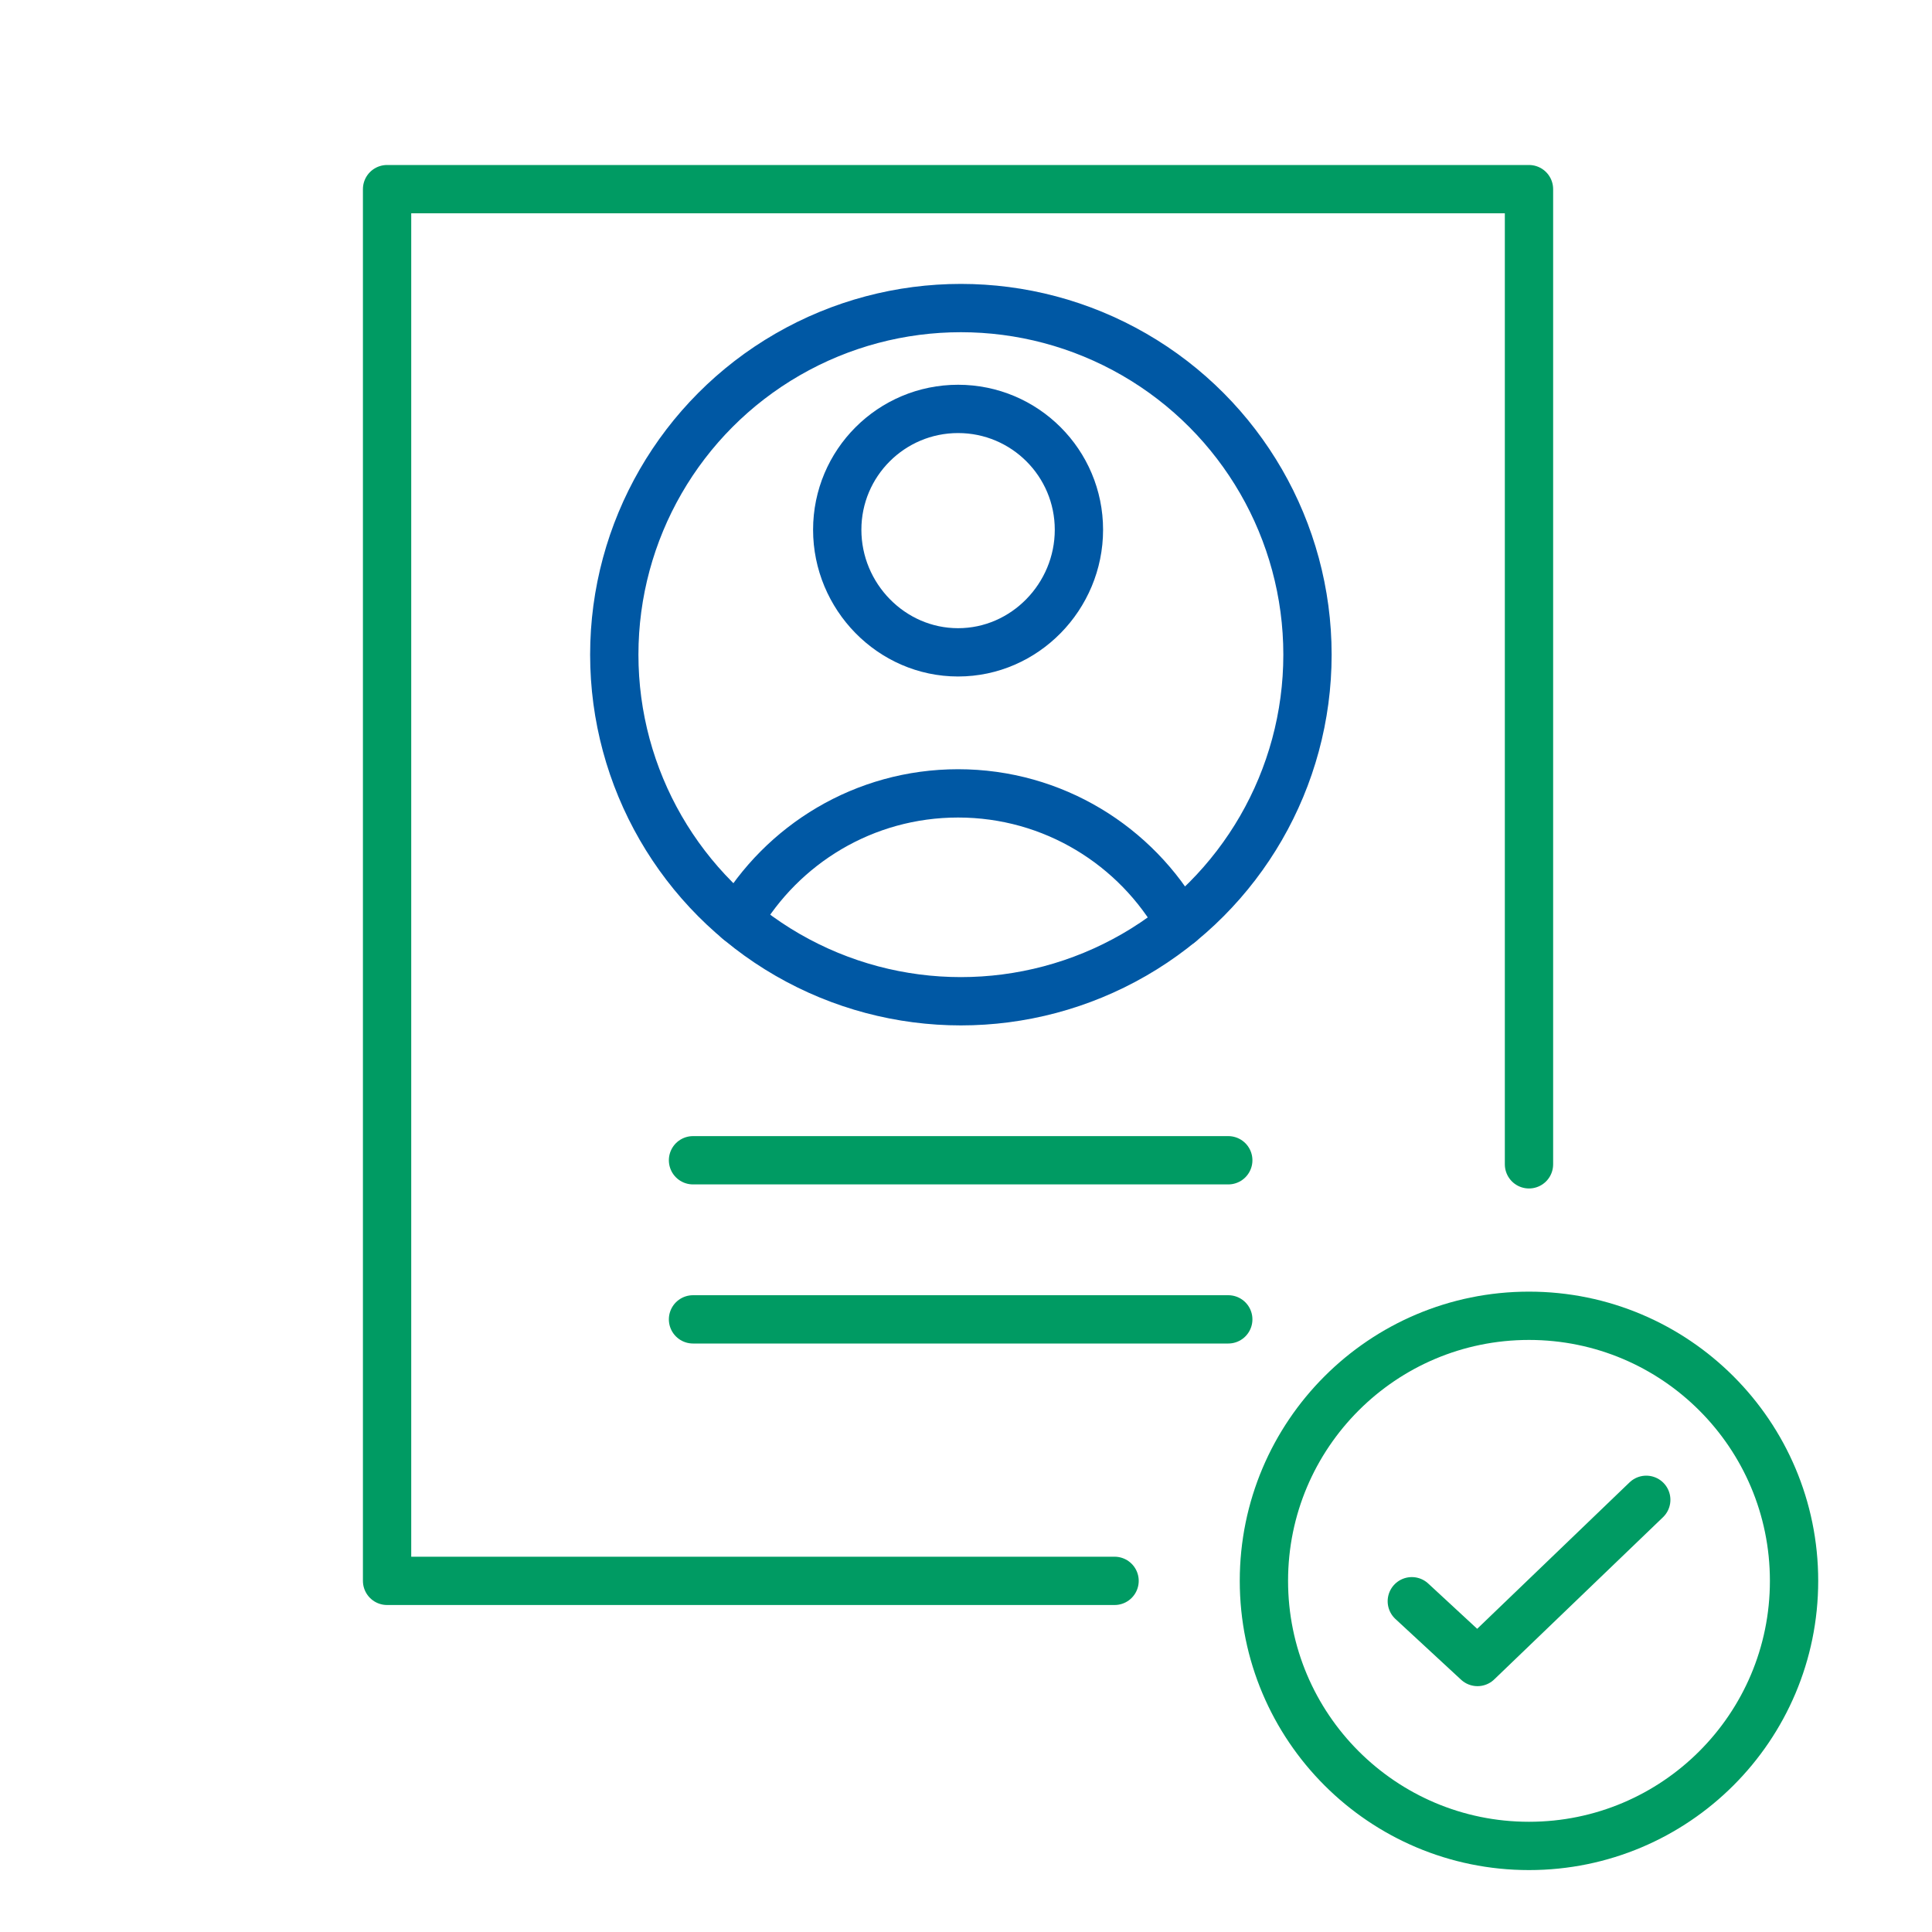
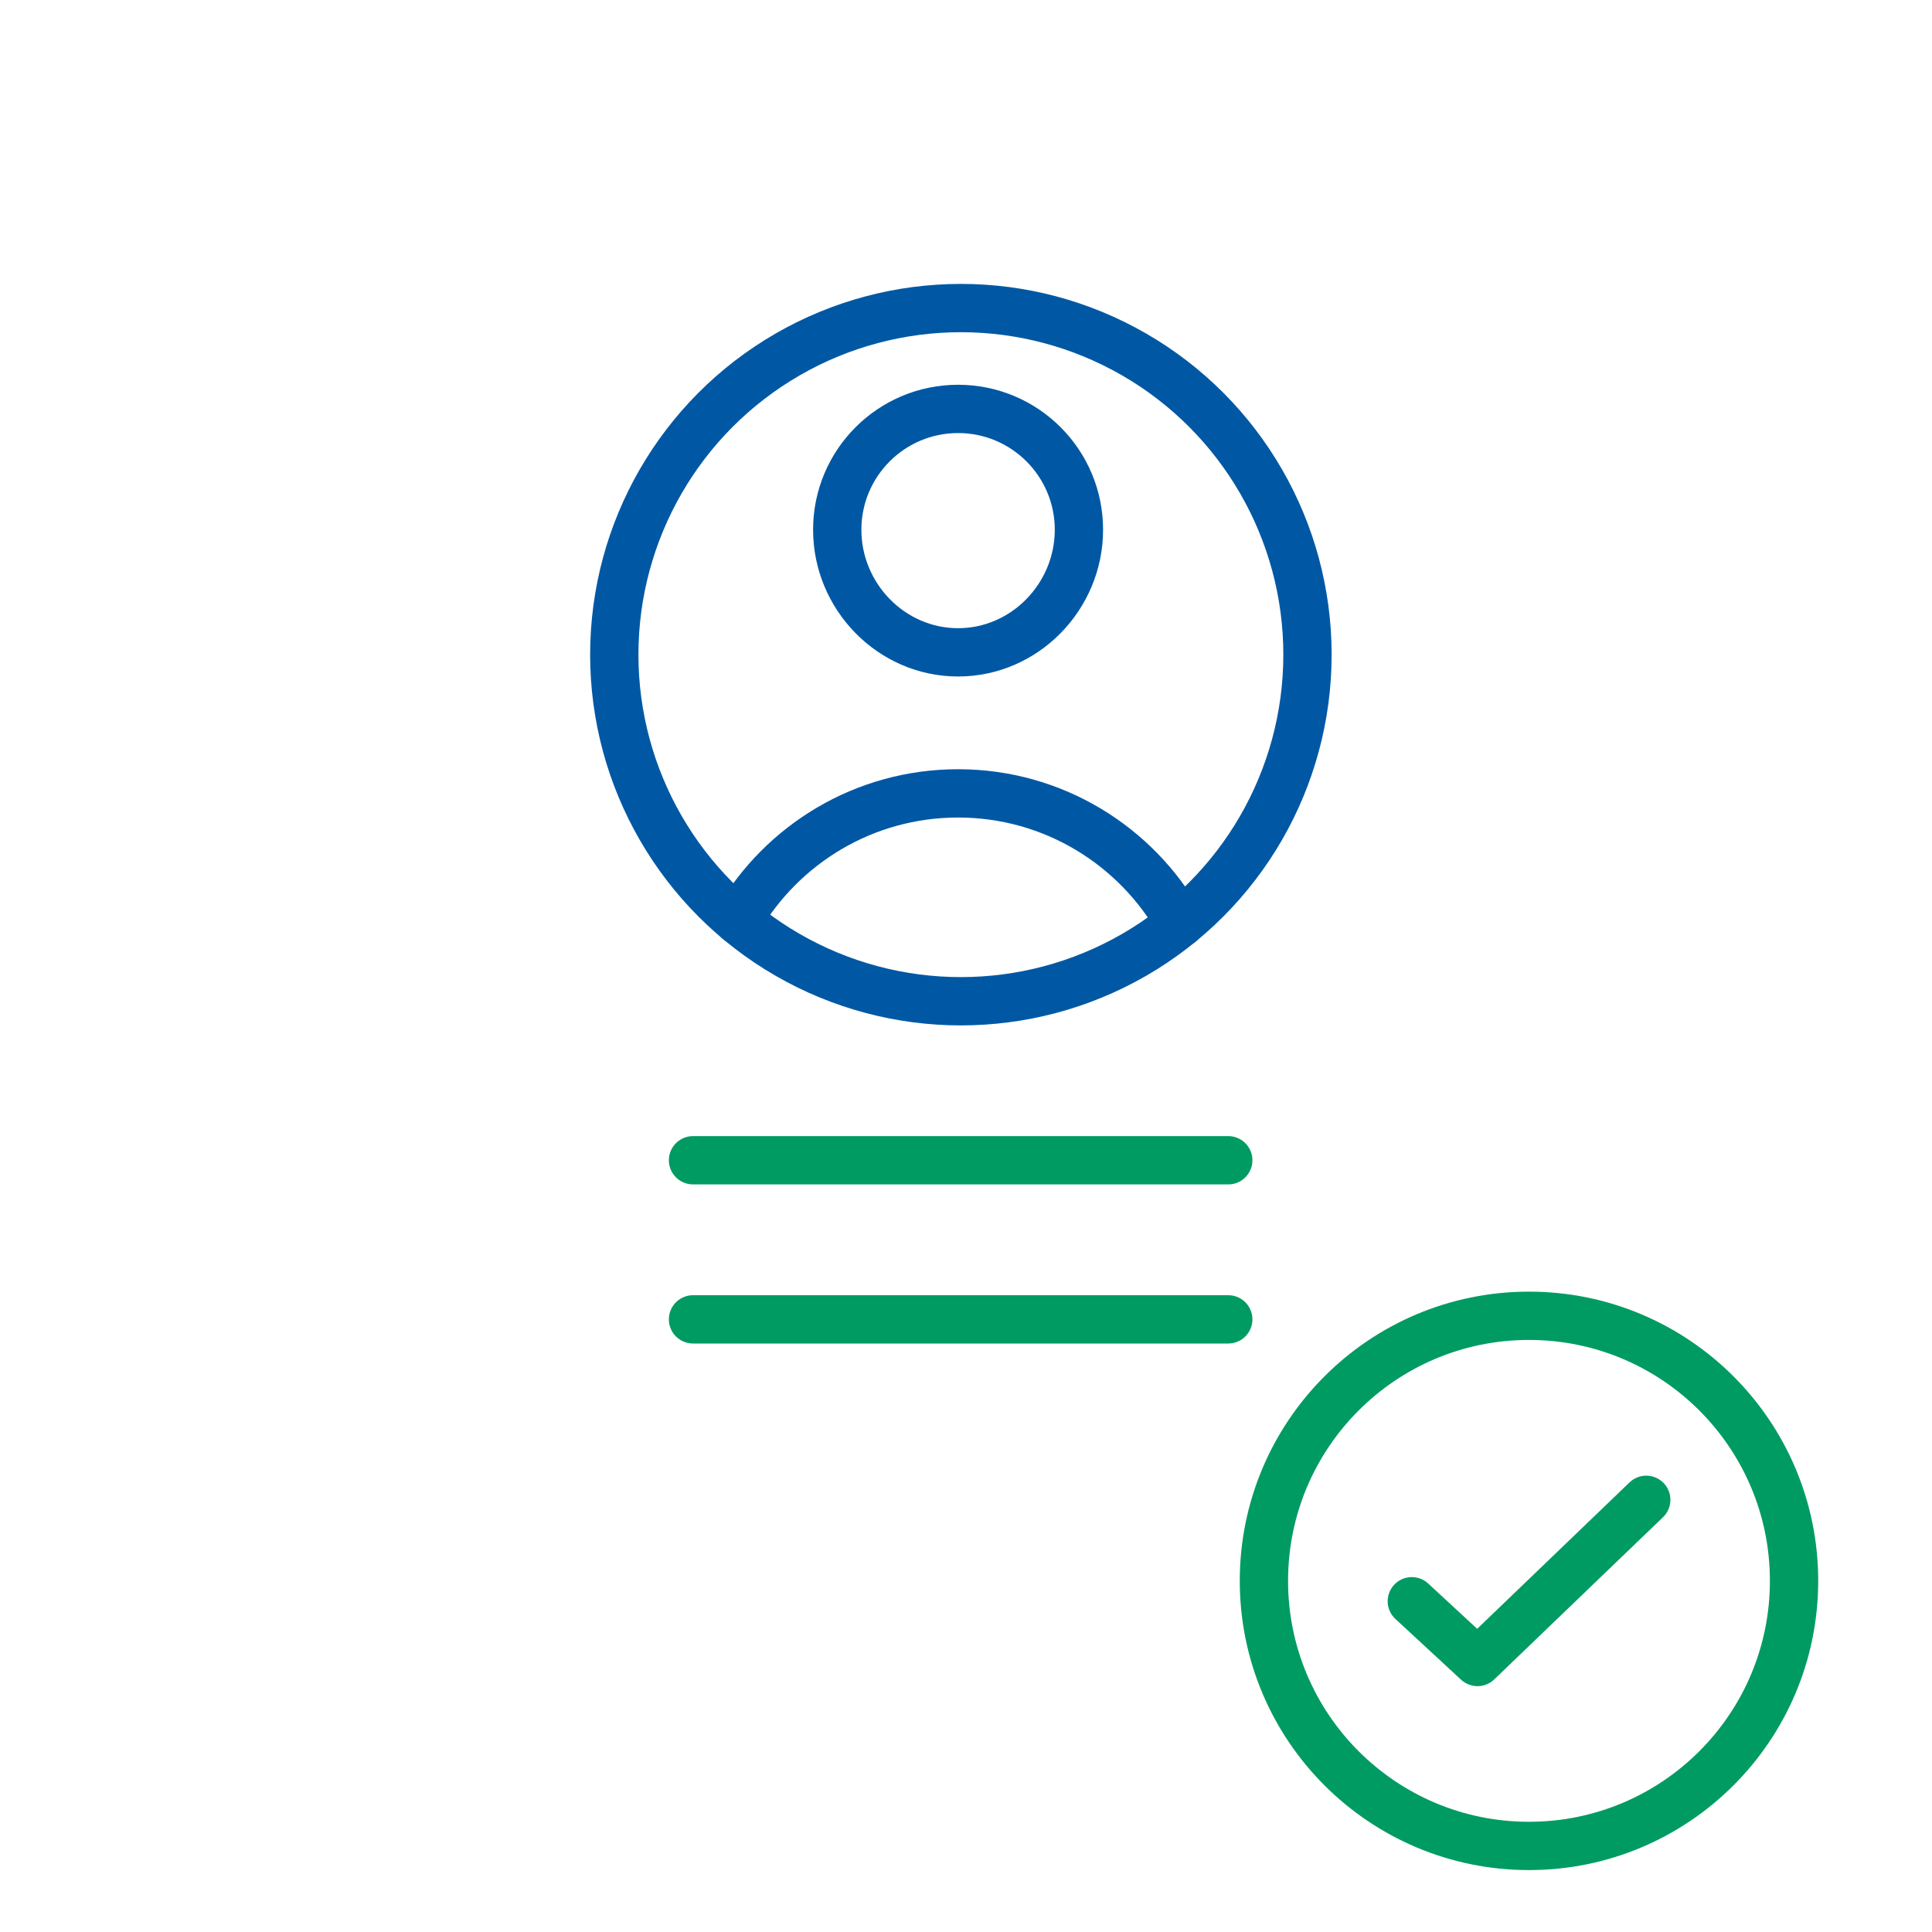
<svg xmlns="http://www.w3.org/2000/svg" id="_レイヤー_2" viewBox="0 0 200 200">
  <defs>
    <style>.cls-1{stroke:#0058a4;}.cls-1,.cls-2{fill:none;stroke-linecap:round;stroke-linejoin:round;stroke-width:5px;}.cls-2{stroke:#009b63;}.cls-3{fill:#fff;stroke-width:0px;}</style>
  </defs>
  <g id="_レイヤー_1-2">
    <rect class="cls-3" width="200" height="200" />
    <path class="cls-1" d="M122.14,95.58c-4.51-8.02-13.1-13.45-22.96-13.45h0c-9.73,0-18.22,5.28-22.78,13.12" />
    <path class="cls-1" d="M111.69,54.84c0-6.91-5.6-12.51-12.51-12.51s-12.51,5.6-12.51,12.51,5.6,12.69,12.51,12.69,12.51-5.78,12.51-12.69Z" />
-     <polyline class="cls-2" points="115.38 163.65 40.07 163.65 40.07 19.58 158.28 19.58 158.28 120.53" />
    <circle class="cls-1" cx="99.47" cy="67.77" r="35.88" />
    <line class="cls-2" x1="71.74" y1="120.11" x2="127.15" y2="120.11" />
    <line class="cls-2" x1="71.74" y1="136.58" x2="127.15" y2="136.58" />
    <circle class="cls-2" cx="158.28" cy="163.65" r="27.44" />
    <polyline class="cls-2" points="146.15 165.76 152.95 172.05 170.42 155.26" />
  </g>
</svg>